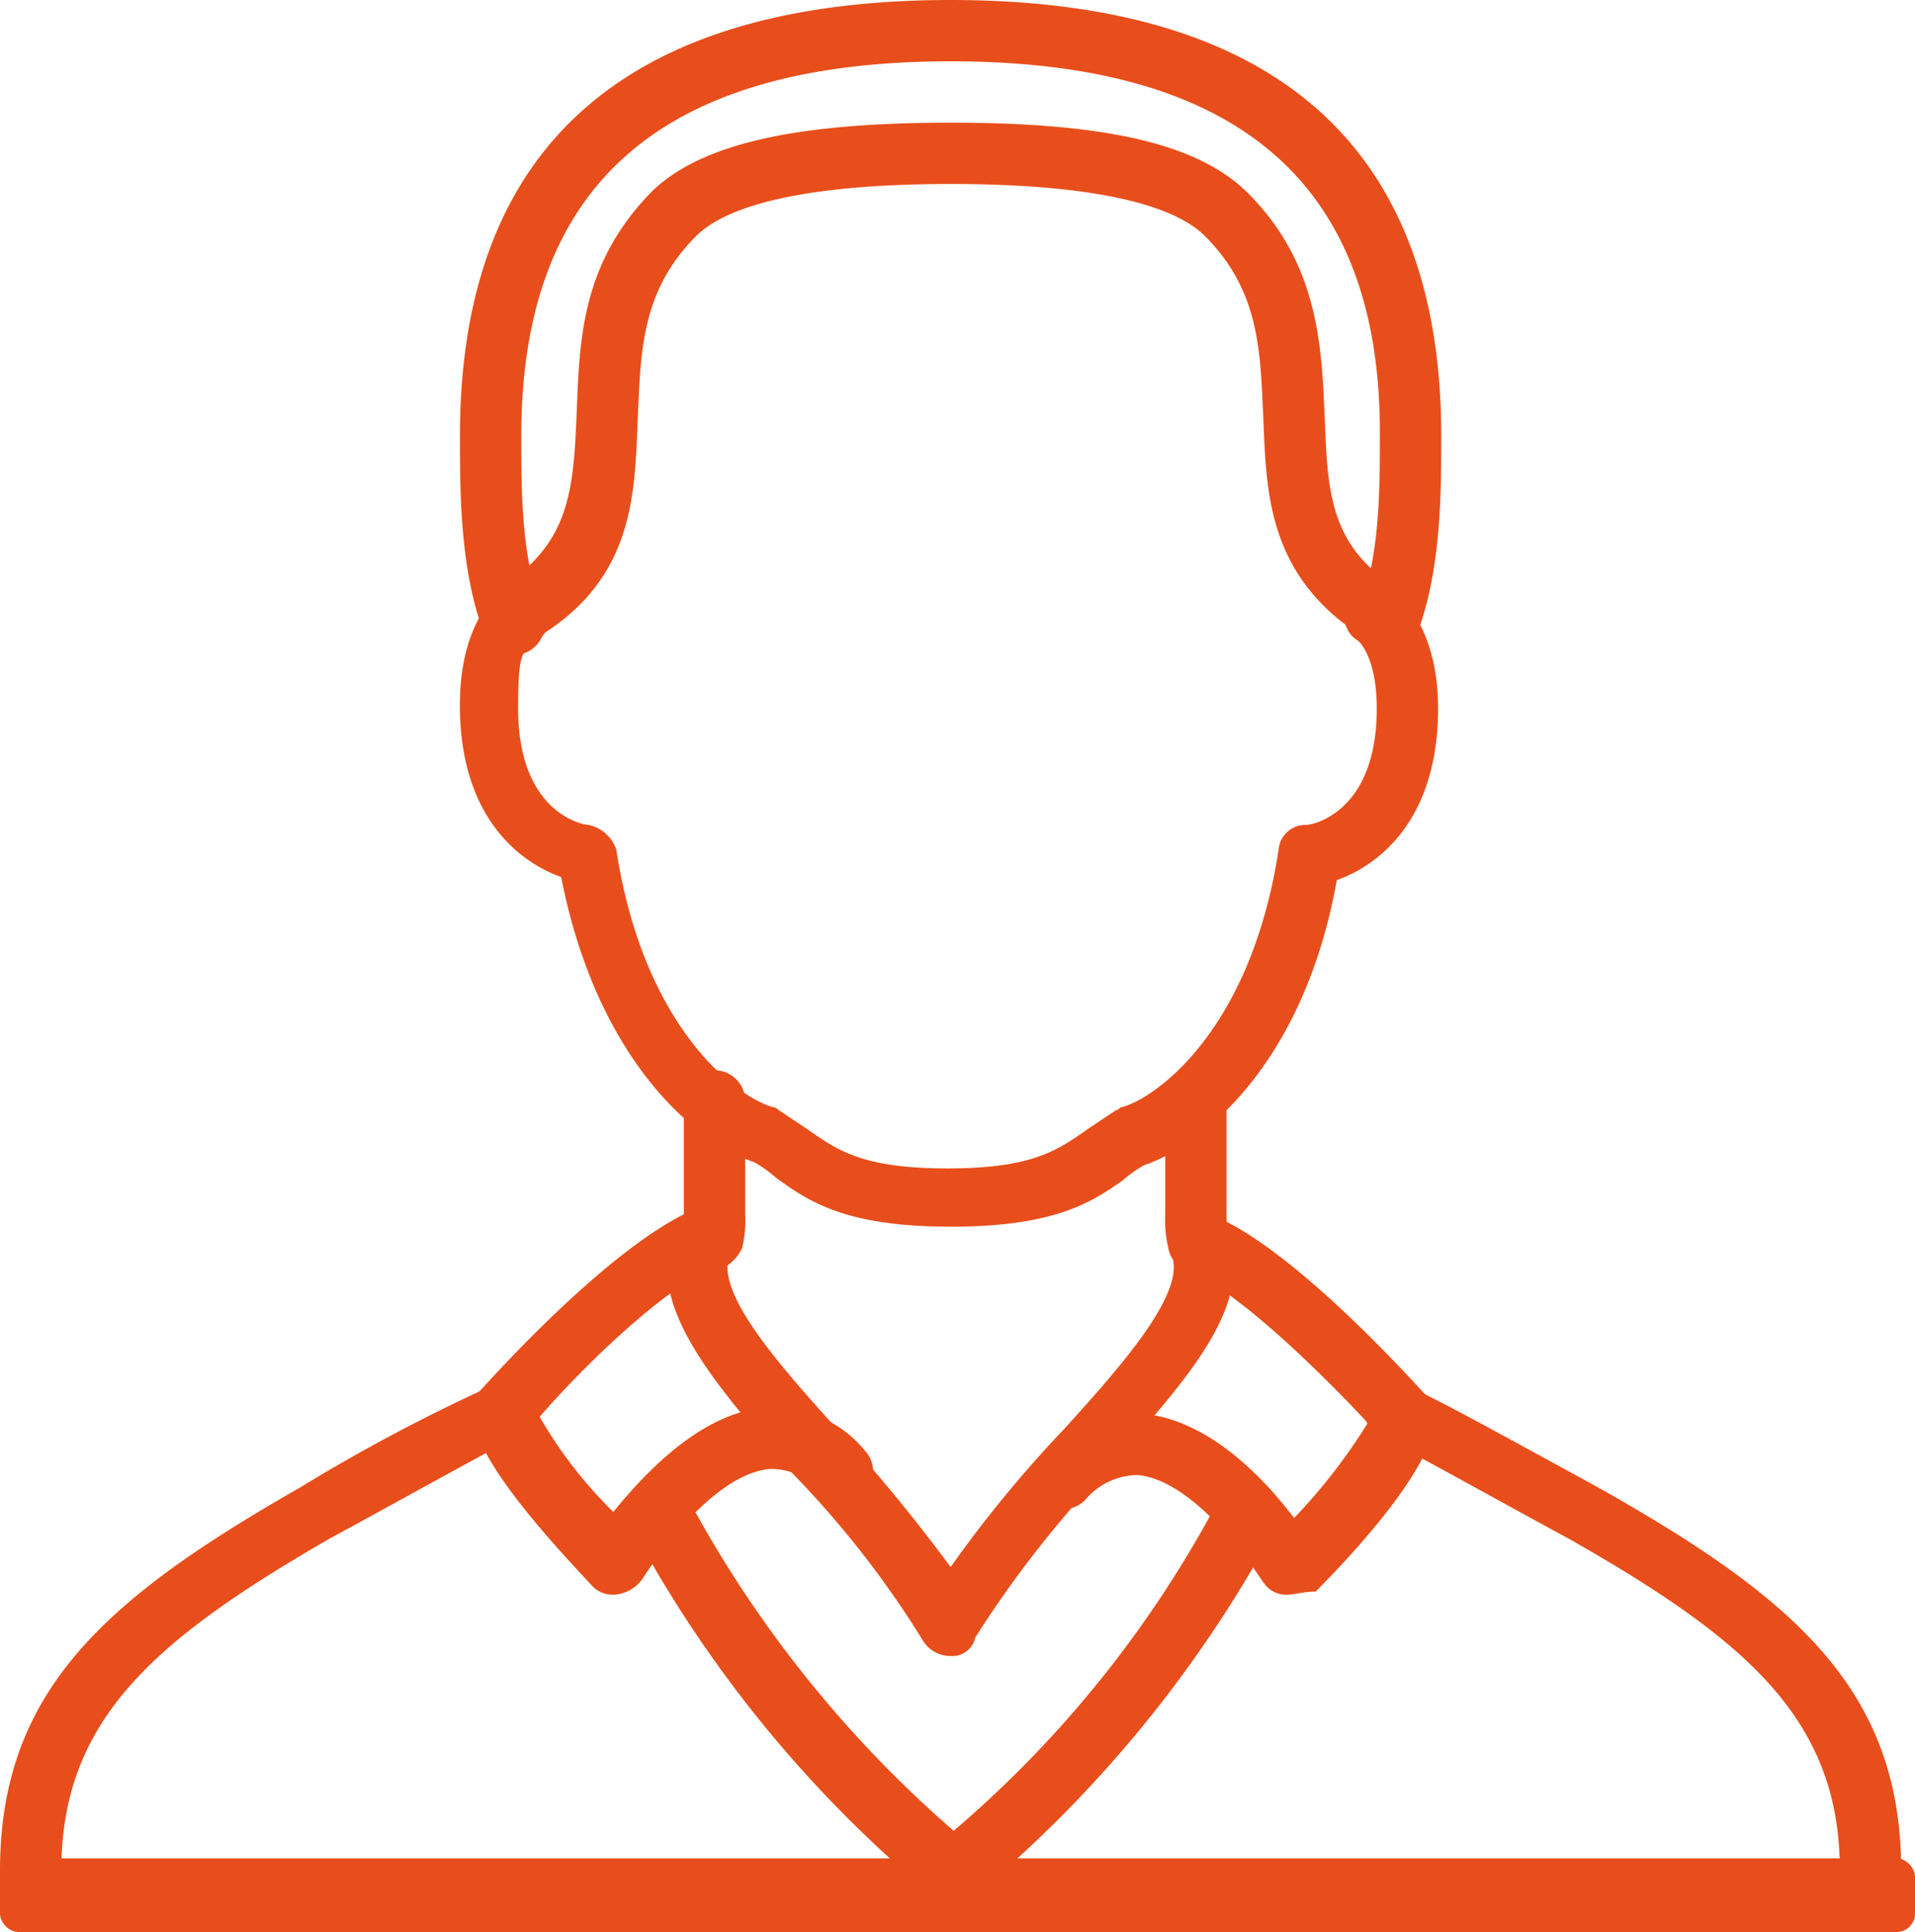
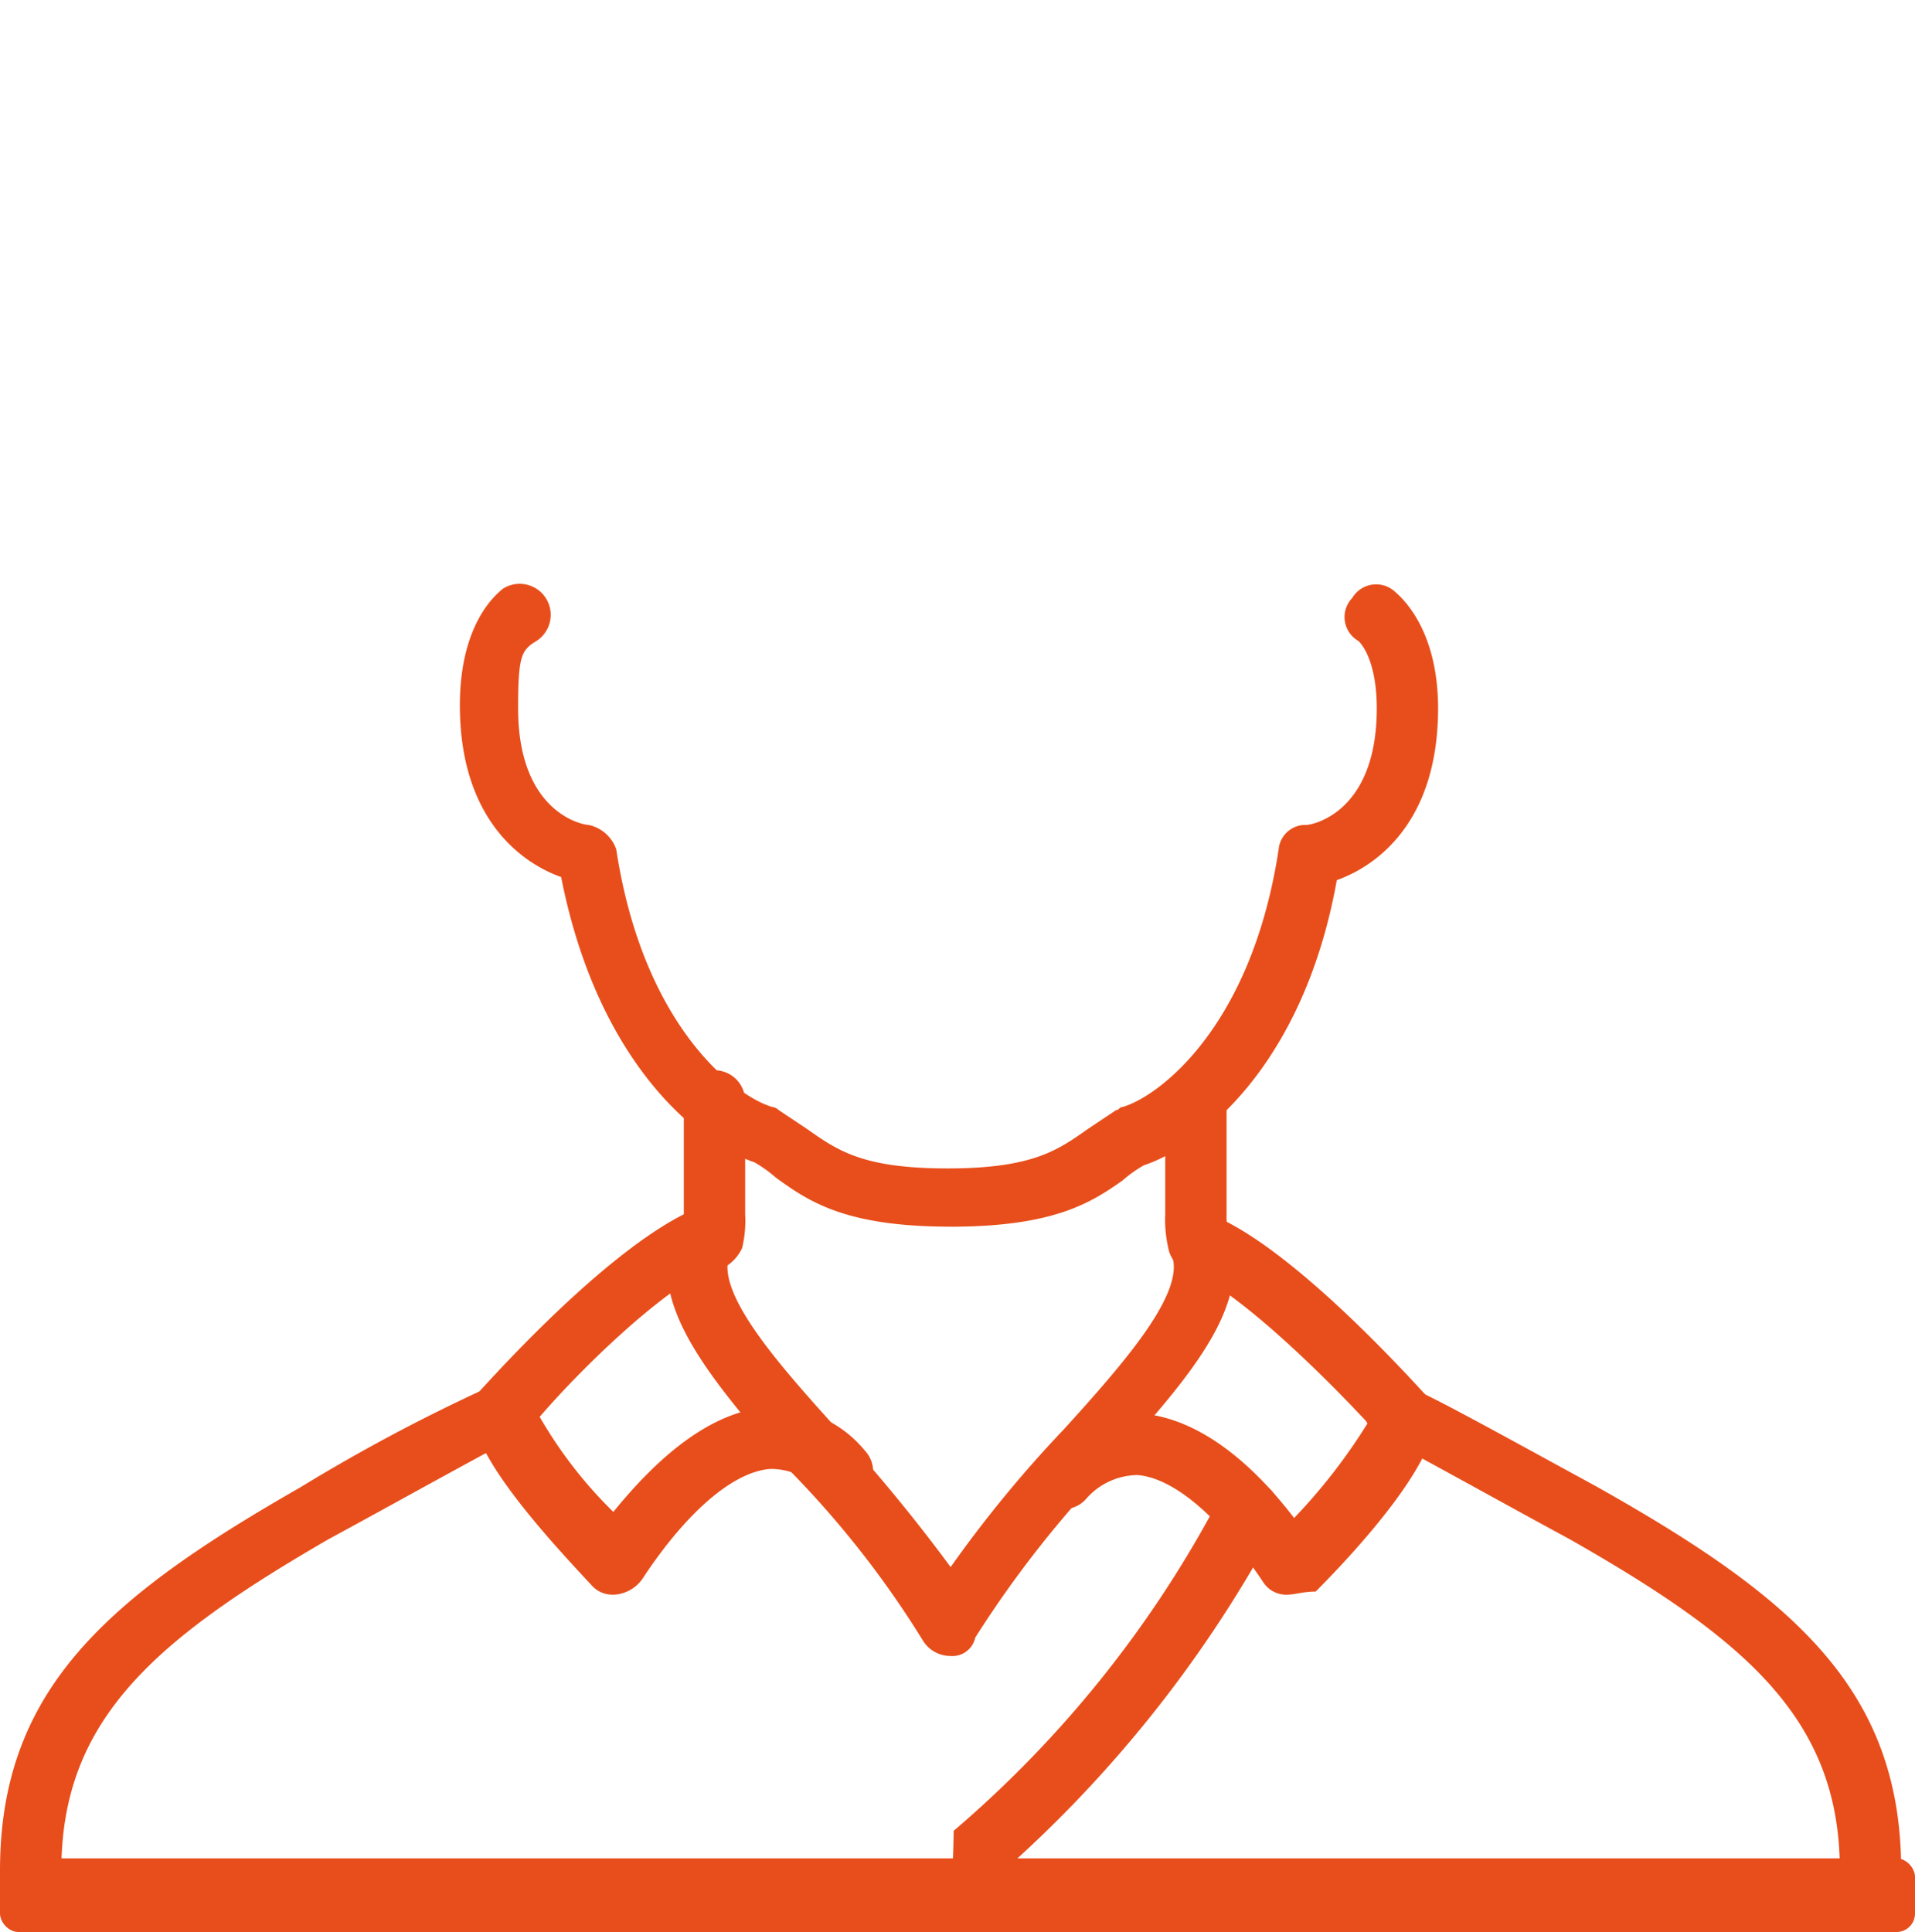
<svg xmlns="http://www.w3.org/2000/svg" width="104" height="104.916" viewBox="0 0 104 104.916">
  <g id="Particulier_icon" transform="translate(10583 -4726)">
    <g id="man" transform="translate(-10583 4726)">
      <g id="Groupe_221" data-name="Groupe 221" transform="translate(24.98 31.693)">
        <path id="Tracé_326" data-name="Tracé 326" d="M42.645,54.951c-5.662,0-7.66-1.332-9.492-2.665a7.05,7.05,0,0,0-1.166-.833c-3-1-8.493-5.329-10.492-15.487-2.331-.833-5.5-3.331-5.5-9.326,0-4.663,2.165-6.162,2.331-6.328a1.686,1.686,0,0,1,1.832,2.831c-.833.5-1,.833-1,3.664,0,5.662,3.5,6.328,3.83,6.328a2.032,2.032,0,0,1,1.5,1.332c1.5,9.825,6.661,13.489,8.493,13.989a.581.581,0,0,1,.333.167l1.5,1c1.665,1.166,3,2.165,7.66,2.165s6-1,7.66-2.165l1.5-1c.167,0,.167-.167.333-.167,1.832-.5,6.994-4.163,8.493-13.989a1.458,1.458,0,0,1,1.5-1.332c.333,0,3.83-.666,3.83-6.328,0-2.831-1-3.664-1-3.664a1.494,1.494,0,0,1-.333-2.331,1.509,1.509,0,0,1,2.331-.333c.167.167,2.331,1.832,2.331,6.328,0,6-3.164,8.493-5.5,9.326C61.8,46.291,56.134,50.621,53.137,51.62a7.051,7.051,0,0,0-1.166.833c-1.665,1.166-3.664,2.5-9.326,2.5Z" transform="translate(-16 -20.031)" fill="#e84e1b" />
      </g>
      <g id="Groupe_222" data-name="Groupe 222" transform="translate(26.571 6.661)">
-         <path id="Tracé_327" data-name="Tracé 327" d="M65.324,33.31c-.333,0-.666,0-.833-.333-5.329-3.331-5.329-7.994-5.5-11.99-.167-3.5-.167-6.828-3.164-9.825C54,9.33,49.337,8.331,42.009,8.331s-11.99,1-13.822,2.831c-3,3-3,6.328-3.164,9.825-.167,4.163-.167,8.826-5.5,11.99A1.686,1.686,0,0,1,17.7,30.146c3.664-2.331,3.83-5.329,4-9.326.167-3.83.167-8.16,4.163-12.157C28.52,6.166,33.516,5,42.009,5S55.5,6.166,58.163,8.83c3.83,3.83,4,8.327,4.163,12.157s.167,6.994,4,9.326a1.638,1.638,0,0,1,.5,2.331A2.48,2.48,0,0,1,65.324,33.31Z" transform="translate(-16.956 -5)" fill="#e84e1b" />
-       </g>
+         </g>
      <g id="Groupe_223" data-name="Groupe 223" transform="translate(63.282 57.953)">
        <path id="Tracé_328" data-name="Tracé 328" d="M40.832,46.958a1.622,1.622,0,0,1-1.665-1.332A6.831,6.831,0,0,1,39,43.794V37.465a1.665,1.665,0,0,1,3.331,0v6.328a3.251,3.251,0,0,0,.167,1.166,1.713,1.713,0,0,1-1.166,2h-.5Z" transform="translate(-39 -35.8)" fill="#e84e1b" />
      </g>
      <g id="Groupe_224" data-name="Groupe 224" transform="translate(36.883 58.12)">
        <path id="Tracé_329" data-name="Tracé 329" d="M24.734,46.891H24.4a1.581,1.581,0,0,1-1.166-2,2.834,2.834,0,0,0,.167-1.166V37.565a1.665,1.665,0,1,1,3.331,0v6.162a6.244,6.244,0,0,1-.167,1.832,2.335,2.335,0,0,1-1.832,1.332Z" transform="translate(-23.147 -35.9)" fill="#e84e1b" />
      </g>
      <g id="Groupe_225" data-name="Groupe 225" transform="translate(74.107 75.041)">
        <path id="Tracé_330" data-name="Tracé 330" d="M72.978,74.27A1.573,1.573,0,0,1,71.312,72.6c0-8.16-5-12.49-14.655-17.985-4-2.165-9.659-5.329-10.158-5.5-.167-.167-.333-.167-.5-.333a1.512,1.512,0,0,1-.5-1.166,1.3,1.3,0,0,1,.5-1.166.608.608,0,0,1,.833-.333,3.137,3.137,0,0,1,1.332.333c1.5.666,4.5,2.331,9.992,5.329,10.658,6,16.487,10.991,16.487,20.817A1.573,1.573,0,0,1,72.978,74.27Z" transform="translate(-45.5 -46.061)" fill="#e84e1b" />
      </g>
      <g id="Groupe_226" data-name="Groupe 226" transform="translate(0 75.041)">
        <path id="Tracé_331" data-name="Tracé 331" d="M2.665,74.27A1.573,1.573,0,0,1,1,72.6c0-9.825,5.829-14.821,16.32-20.817a96.834,96.834,0,0,1,9.992-5.329,1.3,1.3,0,0,1,1.332-.333.979.979,0,0,1,.833.333,1.61,1.61,0,0,1,0,2.331c-.167.167-.333.333-.5.333-.5.167-6.162,3.331-10.158,5.5C9.327,60.115,4.331,64.445,4.331,72.6A1.573,1.573,0,0,1,2.665,74.27Z" transform="translate(-1 -46.061)" fill="#e84e1b" />
      </g>
      <g id="Groupe_227" data-name="Groupe 227" transform="translate(24.98 0)">
-         <path id="Tracé_332" data-name="Tracé 332" d="M66.459,36.471a1.259,1.259,0,0,1-.666-.167,1.732,1.732,0,0,1-1-2.165c1.166-2.831,1.166-6.495,1.166-9.659,0-13.489-7.66-20.15-23.314-20.15S19.331,10.992,19.331,24.648c0,3.164,0,6.661,1.166,9.659a1.686,1.686,0,1,1-3.164,1.166C16,31.975,16,27.812,16,24.648,16,8.994,24.993,1,42.645,1S69.29,8.994,69.29,24.648c0,3.164,0,7.327-1.332,10.825A1.687,1.687,0,0,1,66.459,36.471Z" transform="translate(-16 -1)" fill="#e84e1b" />
-       </g>
+         </g>
      <g id="Groupe_228" data-name="Groupe 228" transform="translate(36.227 65.747)">
        <path id="Tracé_333" data-name="Tracé 333" d="M38.152,64.66a1.749,1.749,0,0,1-1.5-.833,52.472,52.472,0,0,0-7.161-9.159c-4.33-5-7.994-9.159-6.328-13.156a1.64,1.64,0,0,1,3,1.332c-.833,2,2.5,5.829,5.829,9.492a92.286,92.286,0,0,1,6.162,7.494,67.014,67.014,0,0,1,6.162-7.494c3.331-3.664,6.661-7.494,5.829-9.492a1.64,1.64,0,0,1,3-1.332c1.665,4-2.165,8.16-6.495,12.99a59.505,59.505,0,0,0-7.161,9.159,1.266,1.266,0,0,1-1.332,1Z" transform="translate(-22.754 -40.48)" fill="#e84e1b" />
      </g>
      <g id="Groupe_229" data-name="Groupe 229" transform="translate(56.121 65.986)">
        <path id="Tracé_334" data-name="Tracé 334" d="M48.522,61.234h0a1.489,1.489,0,0,1-1.332-.666c-2.331-3.5-4.829-5.662-6.828-5.829a3.745,3.745,0,0,0-2.831,1.332A1.649,1.649,0,1,1,35.2,53.74a6.446,6.446,0,0,1,5.5-2.331c3.164.333,6,2.831,8.16,5.662a31.158,31.158,0,0,0,4-5.162c-2.165-2.331-6.661-6.828-9.492-8.16a1.64,1.64,0,0,1,1.332-3c4.5,2,10.991,9.326,11.324,9.659a1.512,1.512,0,0,1,.5,1.166c0,2.5-4,6.994-6.495,9.492-.666,0-1.166.167-1.5.167Z" transform="translate(-34.7 -40.623)" fill="#e84e1b" />
      </g>
      <g id="Groupe_230" data-name="Groupe 230" transform="translate(25.646 65.653)">
        <path id="Tracé_335" data-name="Tracé 335" d="M24.06,61.368a1.512,1.512,0,0,1-1.166-.5c-2.331-2.5-6.495-6.994-6.495-9.492a1.8,1.8,0,0,1,.5-1.166c.333-.333,6.661-7.494,11.324-9.659a1.64,1.64,0,0,1,1.332,3c-3,1.332-7.494,5.829-9.492,8.16a23.94,23.94,0,0,0,4,5.162c2.165-2.665,5-5.329,8.16-5.662a6.446,6.446,0,0,1,5.5,2.331,1.649,1.649,0,0,1-2.331,2.331,3.517,3.517,0,0,0-2.831-1.332c-2,.167-4.5,2.331-6.828,5.829a2.027,2.027,0,0,1-1.665,1h0Z" transform="translate(-16.4 -40.423)" fill="#e84e1b" />
      </g>
      <g id="Groupe_231" data-name="Groupe 231" transform="translate(34.071 80.367)">
-         <path id="Tracé_336" data-name="Tracé 336" d="M39.013,72.142a1.785,1.785,0,0,1-1-.333,67.3,67.3,0,0,1-16.32-19.984,1.715,1.715,0,1,1,3-1.665A63.958,63.958,0,0,0,39.18,68.312,61.2,61.2,0,0,0,53.668,50.16a1.715,1.715,0,0,1,3,1.665,67.777,67.777,0,0,1-16.32,19.984,5.148,5.148,0,0,1-1.332.333Z" transform="translate(-21.459 -49.259)" fill="#e84e1b" />
+         <path id="Tracé_336" data-name="Tracé 336" d="M39.013,72.142A63.958,63.958,0,0,0,39.18,68.312,61.2,61.2,0,0,0,53.668,50.16a1.715,1.715,0,0,1,3,1.665,67.777,67.777,0,0,1-16.32,19.984,5.148,5.148,0,0,1-1.332.333Z" transform="translate(-21.459 -49.259)" fill="#e84e1b" />
      </g>
    </g>
    <rect id="Rectangle_286" data-name="Rectangle 286" width="104" height="4" rx="1" transform="translate(-10583 4826.916)" fill="#e84e1b" />
  </g>
</svg>